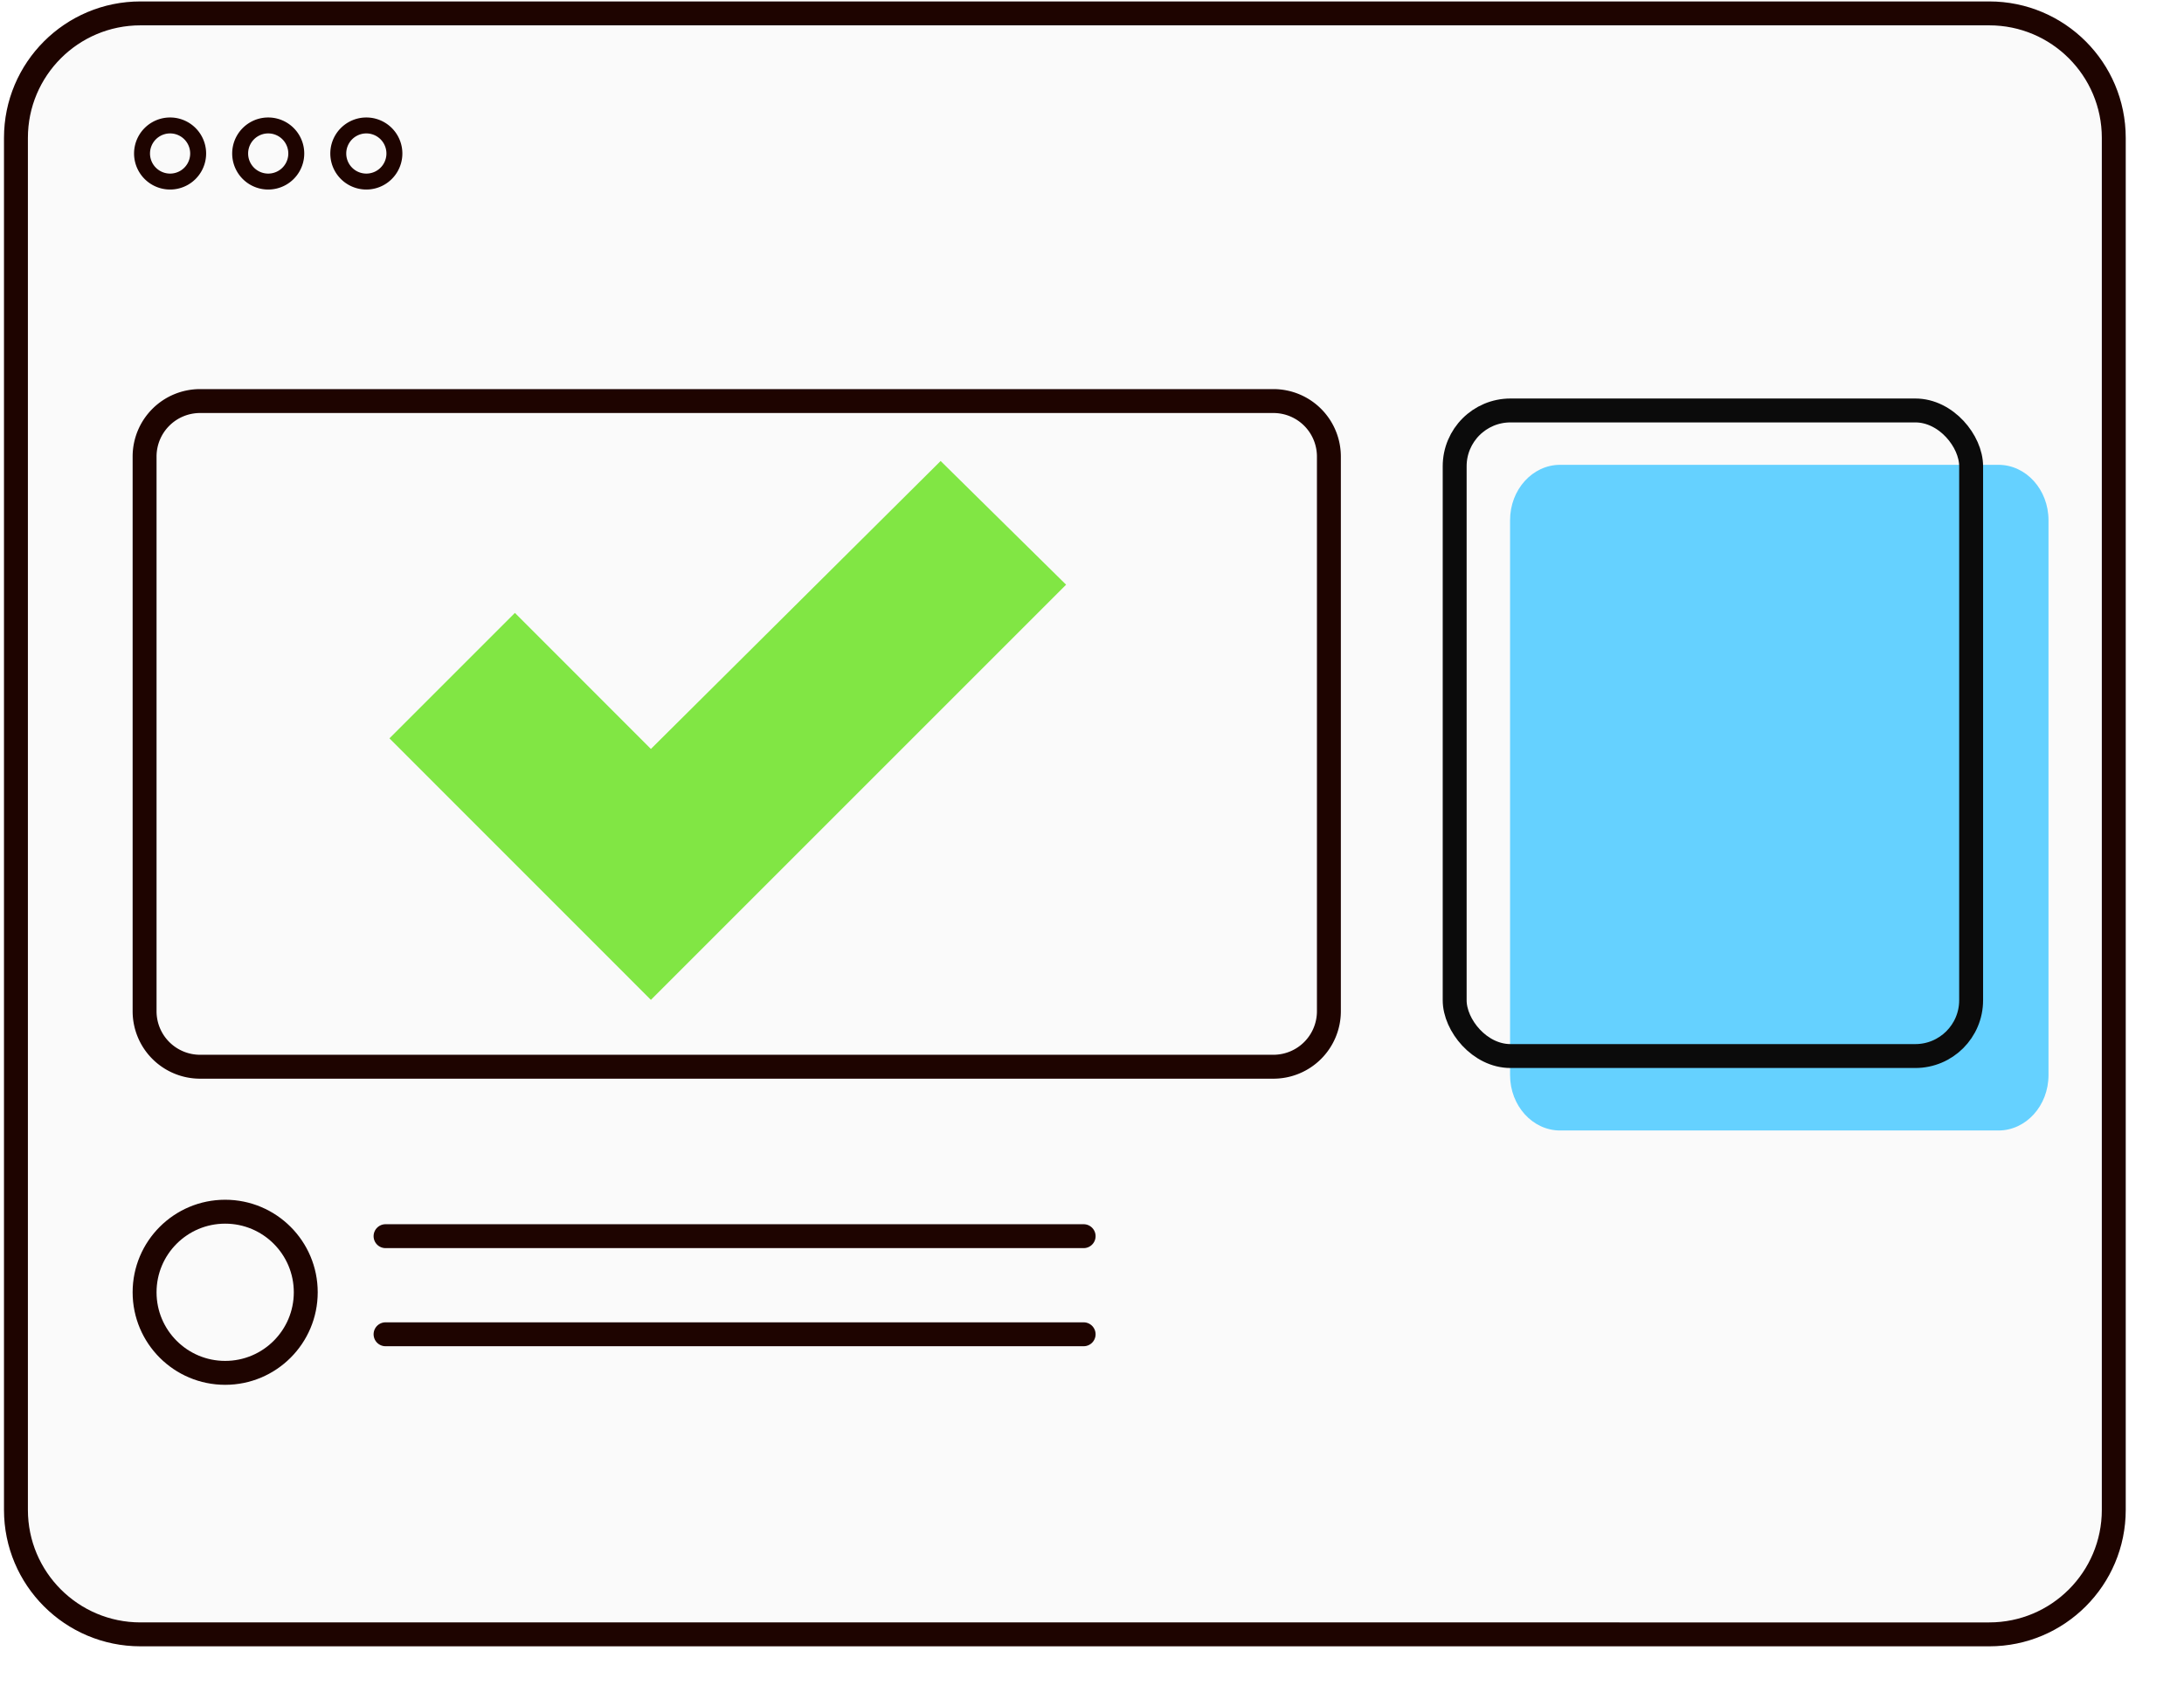
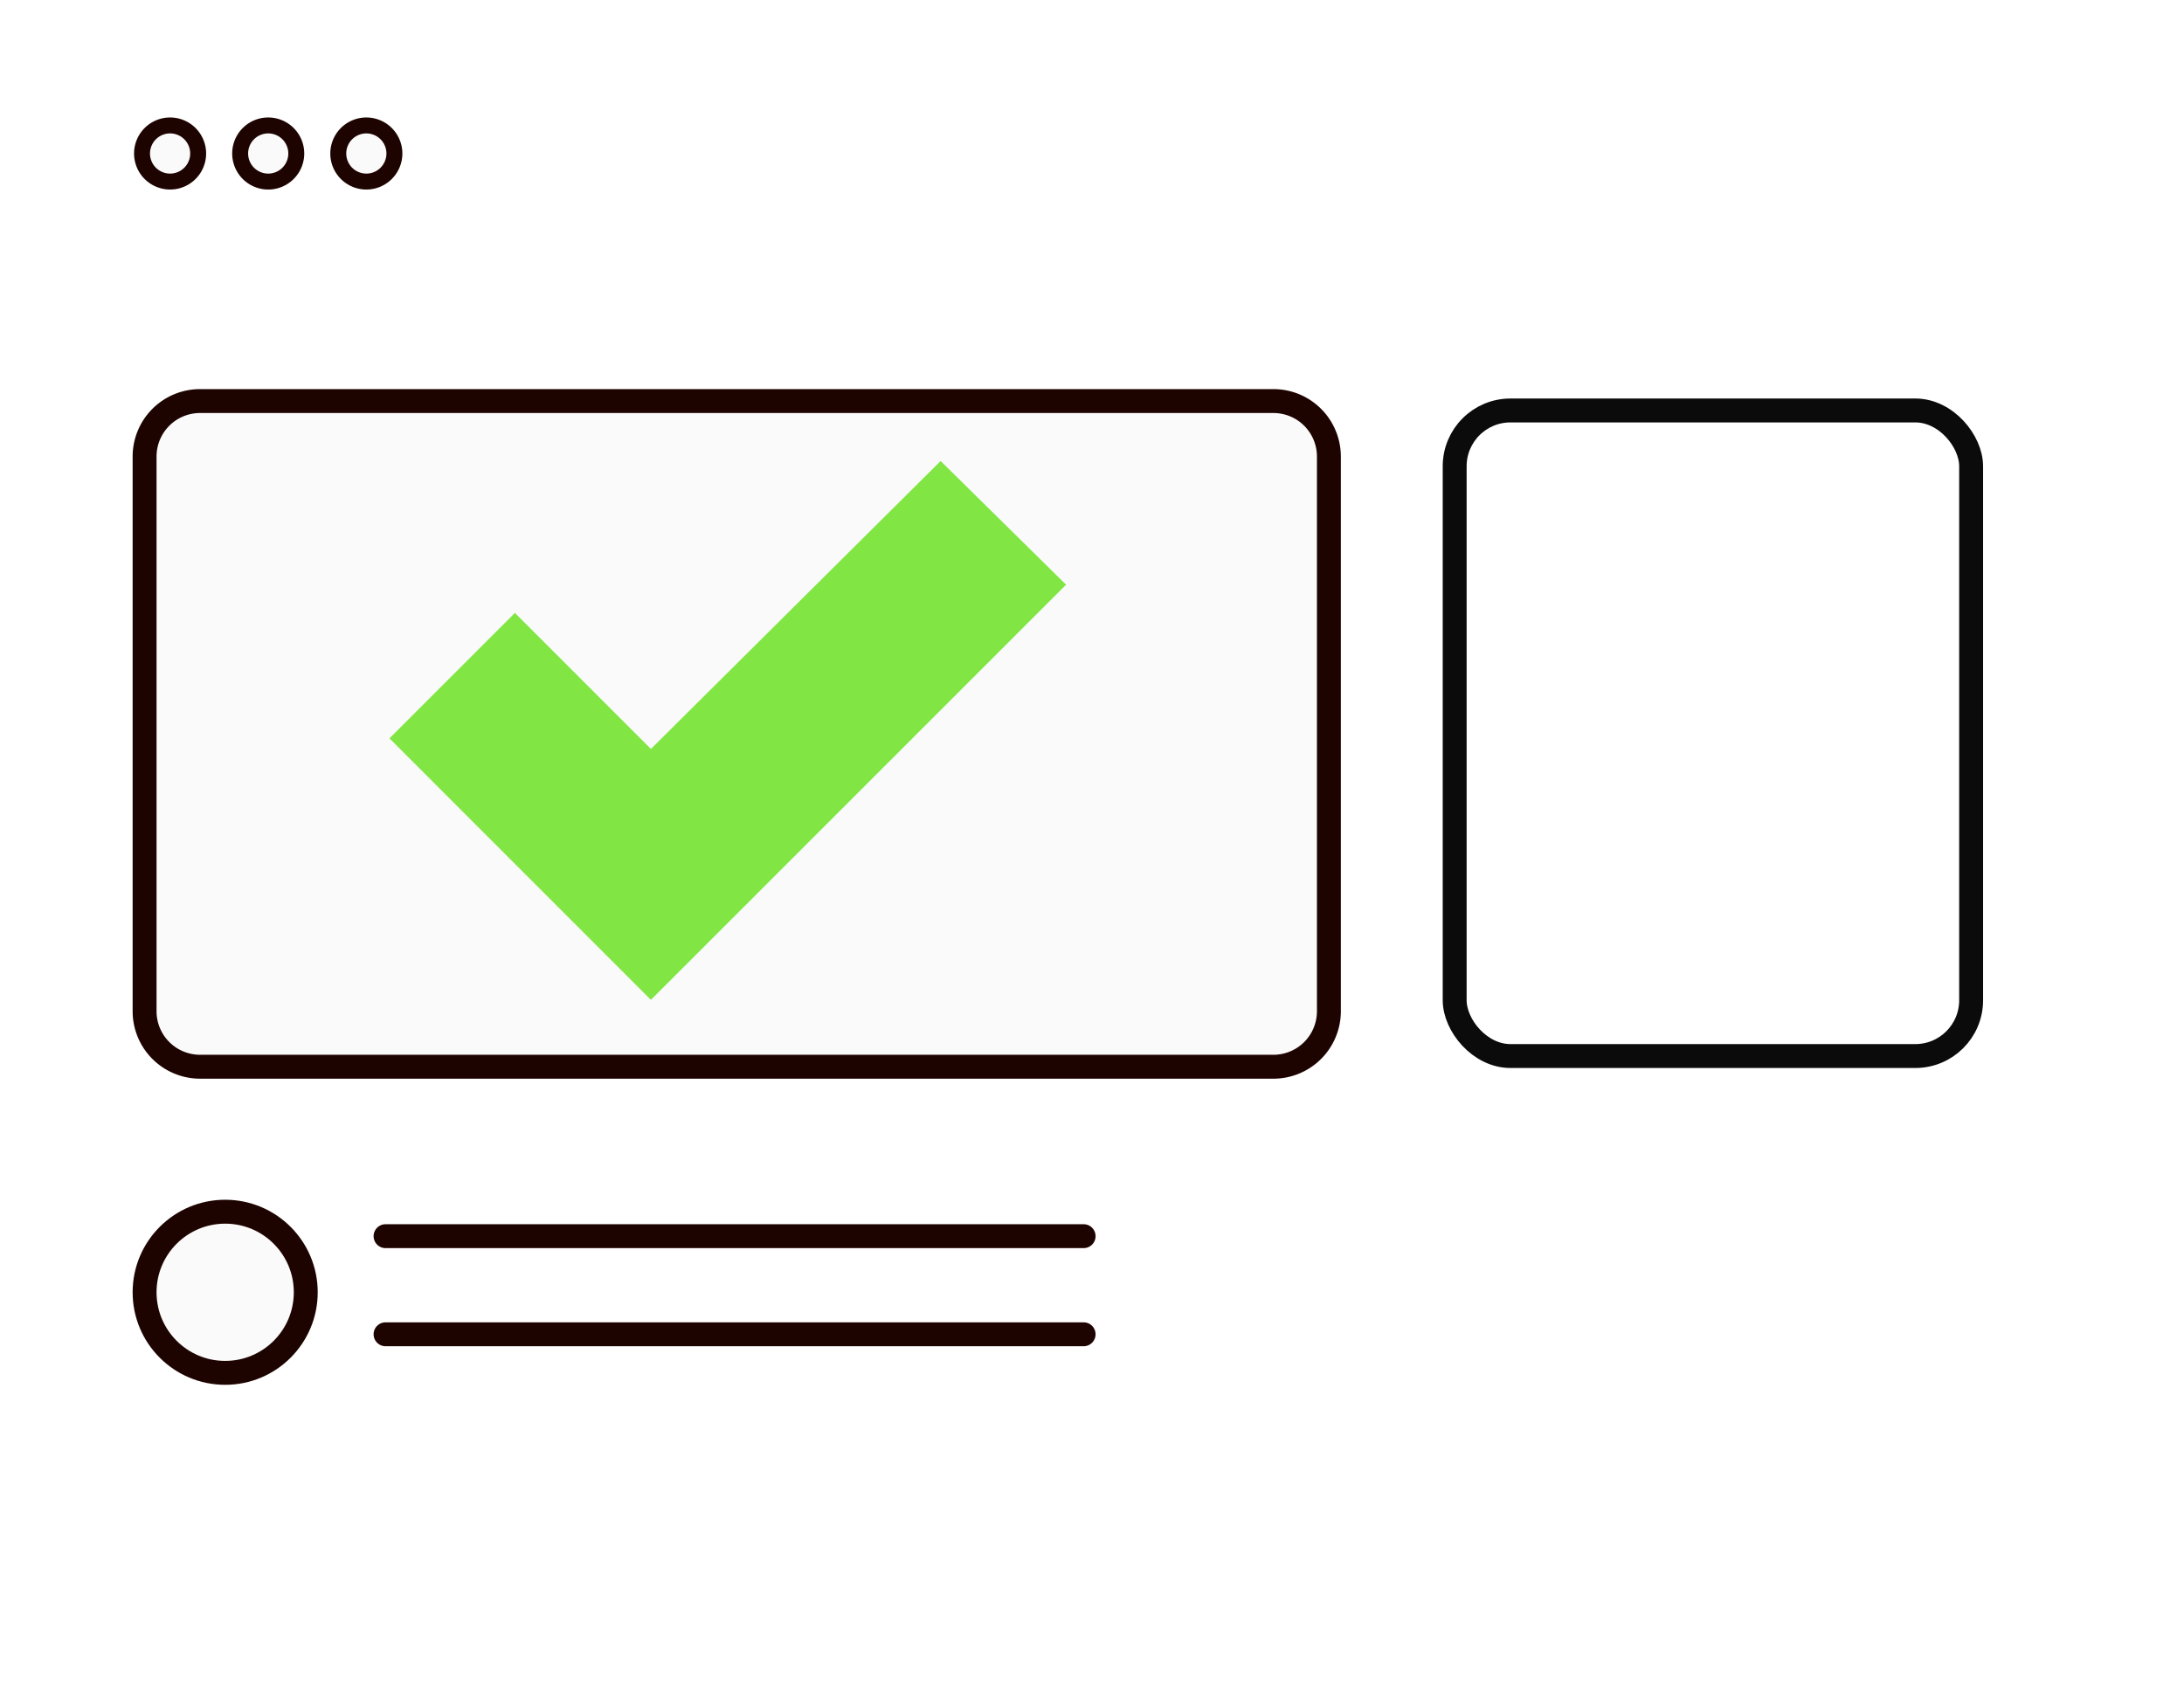
<svg xmlns="http://www.w3.org/2000/svg" xmlns:xlink="http://www.w3.org/1999/xlink" width="274" height="214">
  <defs>
    <filter x="-1.9%" y="-2.5%" width="106.5%" height="108.4%" filterUnits="objectBoundingBox" id="a" />
    <filter x="-3.4%" y="-6%" width="111.4%" height="120.4%" filterUnits="objectBoundingBox" id="c" />
-     <path d="M15.62 0h231.95c8.627 0 15.62 6.993 15.62 15.62v172.14c0 8.627-6.993 15.62-15.62 15.62H15.62C6.993 203.38 0 196.387 0 187.76V15.62C0 6.993 6.993 0 15.62 0Z" id="b" />
    <path d="M23.1 48.64h134.66a6.96 6.96 0 0 1 6.96 6.96v69.6a6.96 6.96 0 0 1-6.96 6.96H23.1a6.96 6.96 0 0 1-6.96-6.96V55.6a6.96 6.96 0 0 1 6.96-6.96Z" id="d" />
  </defs>
  <g transform="translate(2 1.68)" fill="none" fill-rule="evenodd">
    <g stroke-linecap="round" stroke-linejoin="round" fill-rule="nonzero">
      <use fill="#000" filter="url(#a)" xlink:href="#b" />
      <use stroke="#1E0400" stroke-width="3" fill="#FAFAFA" xlink:href="#b" />
    </g>
    <path d="M22.86 17.58a3.52 3.52 0 1 1-7.04 0 3.52 3.52 0 0 1 7.04 0Zm24.62 0a3.52 3.52 0 1 1-7.04 0 3.52 3.52 0 0 1 7.04 0Zm-12.31 0a3.52 3.52 0 1 1-7.04 0 3.52 3.52 0 0 1 7.04 0Z" stroke="#1E0400" stroke-width="2" fill="#FAFAFA" fill-rule="nonzero" stroke-linecap="round" stroke-linejoin="round" />
    <g stroke-linecap="round" stroke-linejoin="round" fill-rule="nonzero">
      <use fill="#000" filter="url(#c)" xlink:href="#d" />
      <use stroke="#1E0400" stroke-width="3" fill="#FAFAFA" xlink:href="#d" />
    </g>
    <path d="M36.36 160.46c0 5.584-4.526 10.11-10.11 10.11-5.583 0-10.11-4.526-10.11-10.11s4.527-10.11 10.11-10.11c5.584 0 10.11 4.526 10.11 10.11Z" stroke="#1E0400" stroke-width="3" fill="#FAFAFA" fill-rule="nonzero" stroke-linecap="round" stroke-linejoin="round" />
-     <path d="M193.733 56.64h54.985c3.47 0 6.282 3.112 6.282 6.95v69.62c0 3.838-2.813 6.95-6.282 6.95h-54.985c-3.47 0-6.283-3.112-6.283-6.95V63.59c0-3.838 2.813-6.95 6.283-6.95Z" fill="#65D1FF" fill-rule="nonzero" />
    <rect stroke="#0B0B0B" stroke-width="3" x="180.5" y="49.82" width="64.794" height="81" rx="7" />
    <path stroke="#1E0400" stroke-width="3" stroke-linecap="round" stroke-linejoin="round" d="M46.37 153.42h87.58m-87.58 12.31h87.58" />
    <path d="m79.66 123.77-32.8-32.81L62.6 75.22l17.06 17.07 36.35-36.13 15.74 15.52-52.09 52.09Z" fill="#81E644" fill-rule="nonzero" />
  </g>
</svg>